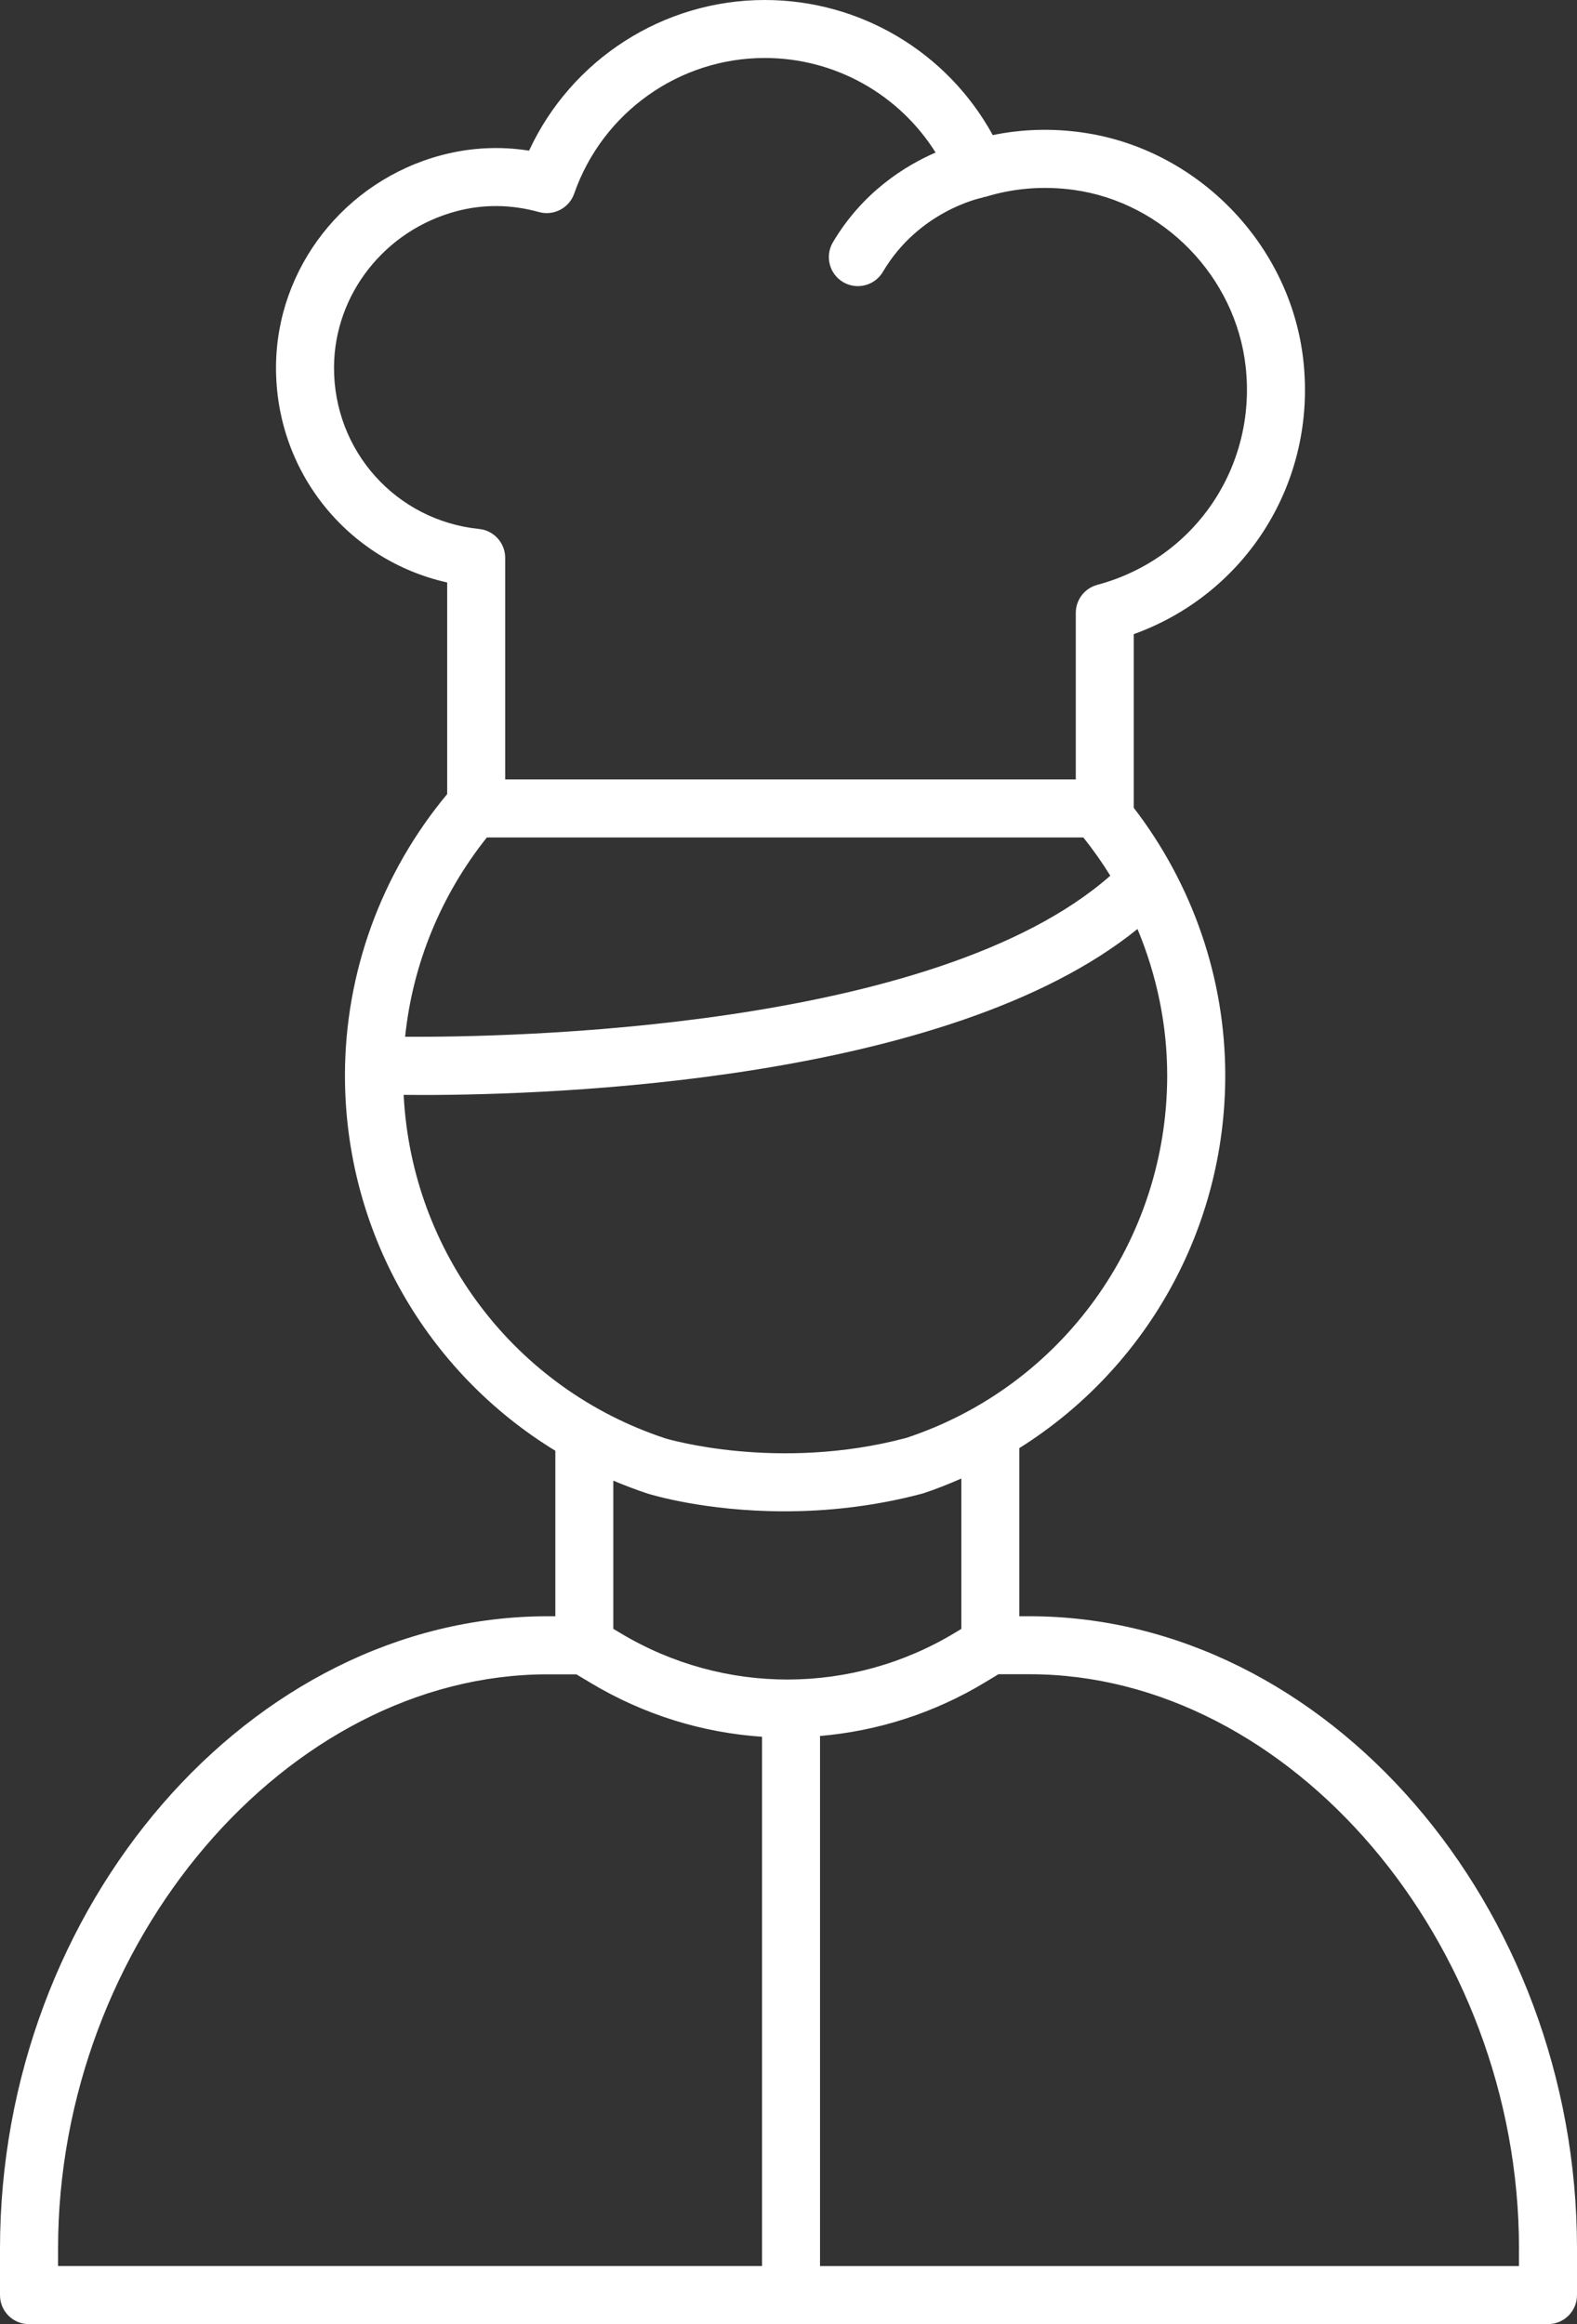
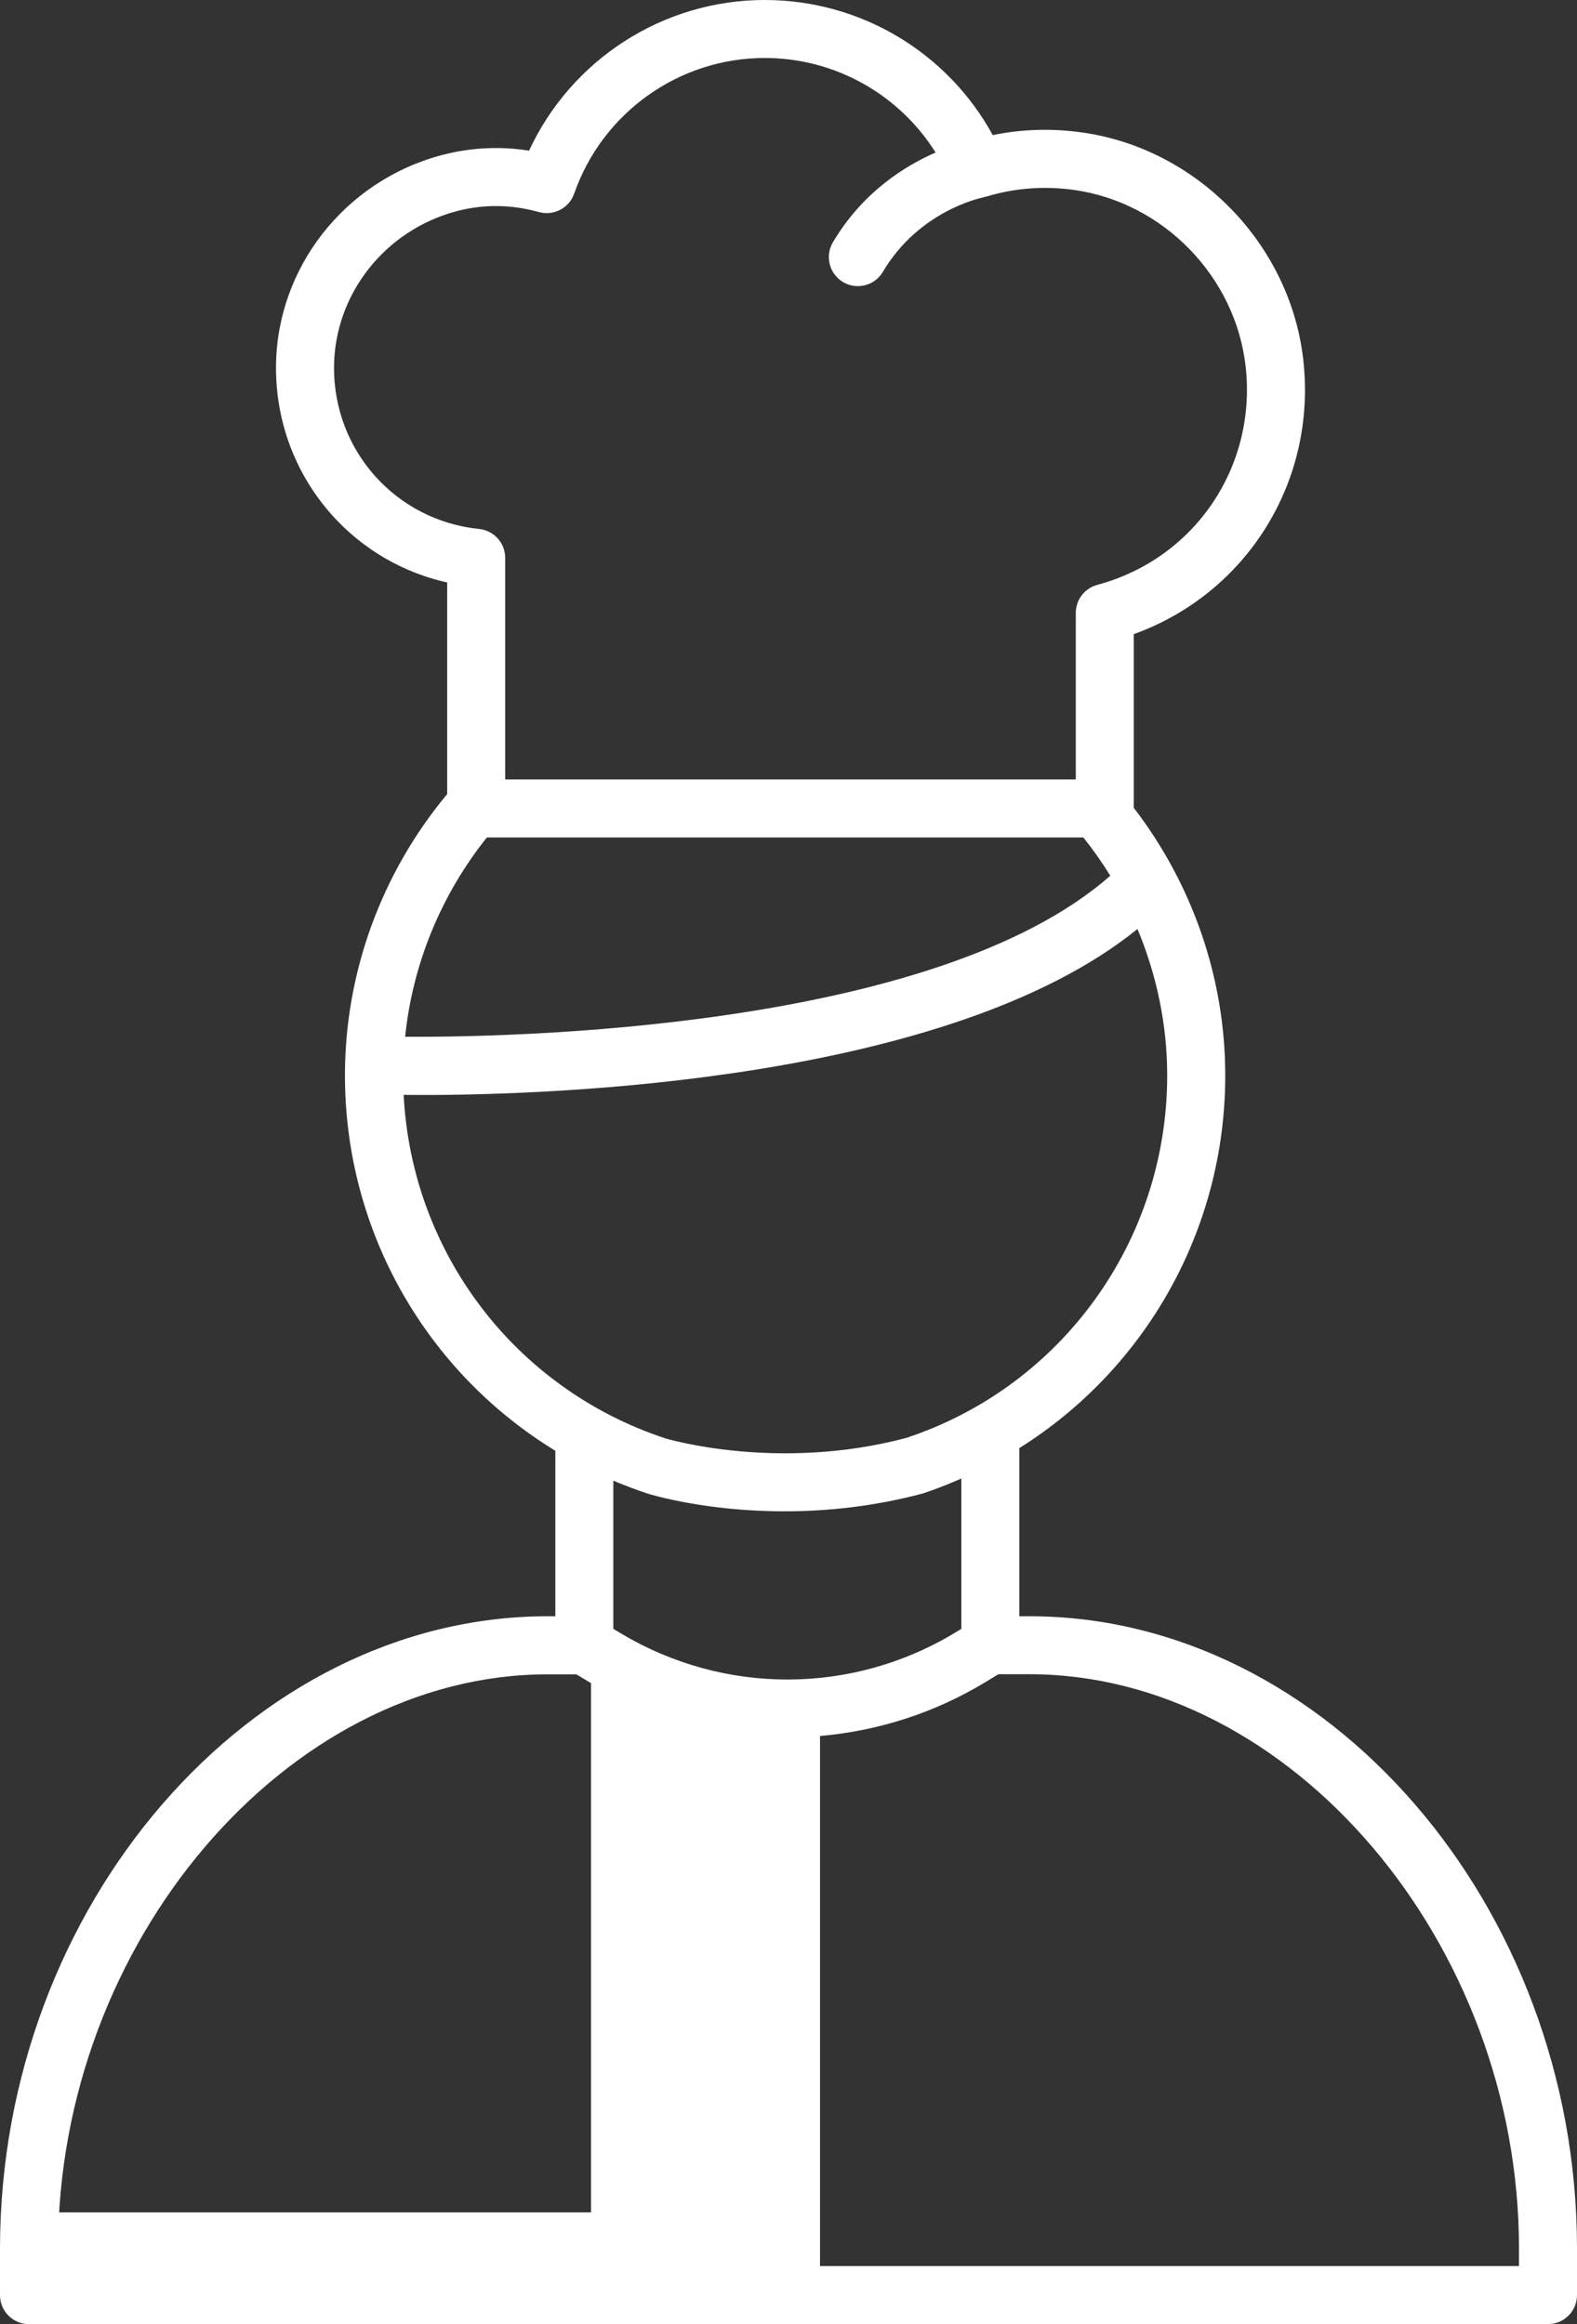
<svg xmlns="http://www.w3.org/2000/svg" id="Layer_2" viewBox="0 0 313.16 461.37">
  <rect x="0" y="0" width="313.16" height="461.37" fill="#333333" stroke="none" />
  <defs>
    <style>.cls-1{fill:#fff;}</style>
  </defs>
  <g id="Layer_1-2">
-     <path class="cls-1" d="M5.76,461.37H307.4c3.19,0,5.76-2.58,5.76-5.76v-9.25c0-68.03-49.79-125.51-108.72-125.51h-2.02v-33.38c25.07-15.72,40.89-43.38,40.89-73.98,0-19.23-6.46-37.89-18.17-53.13v-34.47c22.39-8.07,36.37-30.26,33.67-54.4-2.56-22.99-21.05-42-43.97-45.2-5.99-.84-11.91-.66-17.7,.53C188.14,10.38,170.86,0,151.86,0c-20.2,0-38.41,11.83-46.8,29.91-5.87-.93-11.7-.61-17.42,.9-19.22,5.13-32.72,22.39-32.83,41.96-.12,20.84,14.17,38.43,33.99,42.86v42.01c-13.08,15.69-20.3,35.47-20.3,55.85,0,30.94,16.17,58.87,41.78,74.51v32.85h-1.52C49.81,320.86,0,378.35,0,446.41v9.21c0,3.18,2.57,5.76,5.76,5.76h0Zm295.87-15.01v3.49H162.84v-105.23c11.41-.98,22.68-4.53,32.87-10.71l2.56-1.55h6.17c51.78,0,97.2,53.27,97.2,113.99h0ZM96.67,166.25h118.46c1.94,2.43,3.73,4.96,5.35,7.59-34.92,30.77-120.13,32.1-140.03,31.97,1.48-14.41,7.12-28.15,16.23-39.56h0Zm-30.34-93.41c.09-14.4,10.07-27.11,24.28-30.9,5.36-1.43,10.88-1.38,16.43,.16,2.93,.8,5.98-.8,6.98-3.66,5.62-16.1,20.82-26.93,37.84-26.93,13.94,0,26.67,7.21,33.93,18.77-5.99,2.6-14.47,7.81-20.4,17.83-1.61,2.74-.71,6.27,2.03,7.89,.92,.54,1.93,.8,2.93,.8,1.97,0,3.89-1.01,4.97-2.83,7.09-12.01,19.21-14.63,19.81-14.75,.1-.02,.17-.09,.27-.11,.1-.03,.21,0,.32-.04,5.66-1.74,11.56-2.19,17.53-1.37,17.78,2.48,32.12,17.23,34.11,35.07,2.23,19.94-10.16,38.17-29.46,43.33-2.52,.68-4.27,2.95-4.27,5.57v33.06H100.32v-43.99c0-2.95-2.23-5.43-5.17-5.73-16.53-1.69-28.92-15.52-28.82-32.17h0Zm13.84,144.51c1.09,.01,2.31,.02,3.77,.02,25.63,0,104.39-2.58,141.94-32.95,3.83,9.17,5.9,19.03,5.9,29.08,0,32.82-20.96,61.77-51.83,71.95-25.58,6.79-47.66,.13-47.79,.1-29.95-9.87-50.42-36.98-52-68.19h0Zm48.48,79.16c.68,.21,11.47,3.51,27.12,3.51,8.09,0,17.5-.88,27.47-3.54,2.63-.86,5.17-1.88,7.66-2.97v29.85l-1.16,.7c-20.45,12.4-45.93,12.48-66.47,.17l-1.48-.88v-29.42c2.23,.94,4.51,1.8,6.84,2.58h0ZM11.53,446.4c0-60.74,45.43-114.02,97.23-114.02h5.69l2.91,1.74c10.54,6.31,22.18,9.86,33.96,10.65v105.07H11.53v-3.45Z" />
+     <path class="cls-1" d="M5.76,461.37H307.4c3.19,0,5.76-2.58,5.76-5.76v-9.25c0-68.03-49.79-125.51-108.72-125.51h-2.02v-33.38c25.07-15.72,40.89-43.38,40.89-73.98,0-19.23-6.46-37.89-18.17-53.13v-34.47c22.39-8.07,36.37-30.26,33.67-54.4-2.56-22.99-21.05-42-43.97-45.2-5.99-.84-11.91-.66-17.7,.53C188.14,10.38,170.86,0,151.86,0c-20.2,0-38.41,11.83-46.8,29.91-5.87-.93-11.7-.61-17.42,.9-19.22,5.13-32.72,22.39-32.83,41.96-.12,20.84,14.17,38.43,33.99,42.86v42.01c-13.08,15.69-20.3,35.47-20.3,55.85,0,30.94,16.17,58.87,41.78,74.51v32.85h-1.52C49.81,320.86,0,378.35,0,446.41v9.21c0,3.18,2.57,5.76,5.76,5.76h0Zm295.87-15.01v3.49H162.84v-105.23c11.41-.98,22.68-4.53,32.87-10.71l2.56-1.55h6.17c51.78,0,97.2,53.27,97.2,113.99h0ZM96.67,166.25h118.46c1.94,2.43,3.73,4.96,5.35,7.59-34.92,30.77-120.13,32.1-140.03,31.97,1.48-14.41,7.12-28.15,16.23-39.56h0Zm-30.34-93.41c.09-14.4,10.07-27.11,24.28-30.9,5.36-1.43,10.88-1.38,16.43,.16,2.93,.8,5.98-.8,6.98-3.66,5.62-16.1,20.82-26.93,37.84-26.93,13.94,0,26.67,7.21,33.93,18.77-5.99,2.6-14.47,7.81-20.4,17.83-1.61,2.74-.71,6.27,2.03,7.89,.92,.54,1.93,.8,2.93,.8,1.97,0,3.89-1.01,4.97-2.83,7.09-12.01,19.21-14.63,19.81-14.75,.1-.02,.17-.09,.27-.11,.1-.03,.21,0,.32-.04,5.66-1.74,11.56-2.19,17.53-1.37,17.78,2.48,32.12,17.23,34.11,35.07,2.23,19.94-10.16,38.17-29.46,43.33-2.52,.68-4.27,2.95-4.27,5.57v33.06H100.32v-43.99c0-2.95-2.23-5.43-5.17-5.73-16.53-1.69-28.92-15.52-28.82-32.17h0Zm13.84,144.51c1.09,.01,2.31,.02,3.77,.02,25.63,0,104.39-2.58,141.94-32.95,3.83,9.17,5.9,19.03,5.9,29.08,0,32.82-20.96,61.77-51.83,71.95-25.58,6.79-47.66,.13-47.79,.1-29.95-9.87-50.42-36.98-52-68.19h0Zm48.48,79.16c.68,.21,11.47,3.51,27.12,3.51,8.09,0,17.5-.88,27.47-3.54,2.63-.86,5.17-1.88,7.66-2.97v29.85l-1.16,.7c-20.45,12.4-45.93,12.48-66.47,.17l-1.48-.88v-29.42c2.23,.94,4.51,1.8,6.84,2.58h0ZM11.53,446.4c0-60.74,45.43-114.02,97.23-114.02h5.69l2.91,1.74v105.07H11.53v-3.45Z" />
  </g>
</svg>